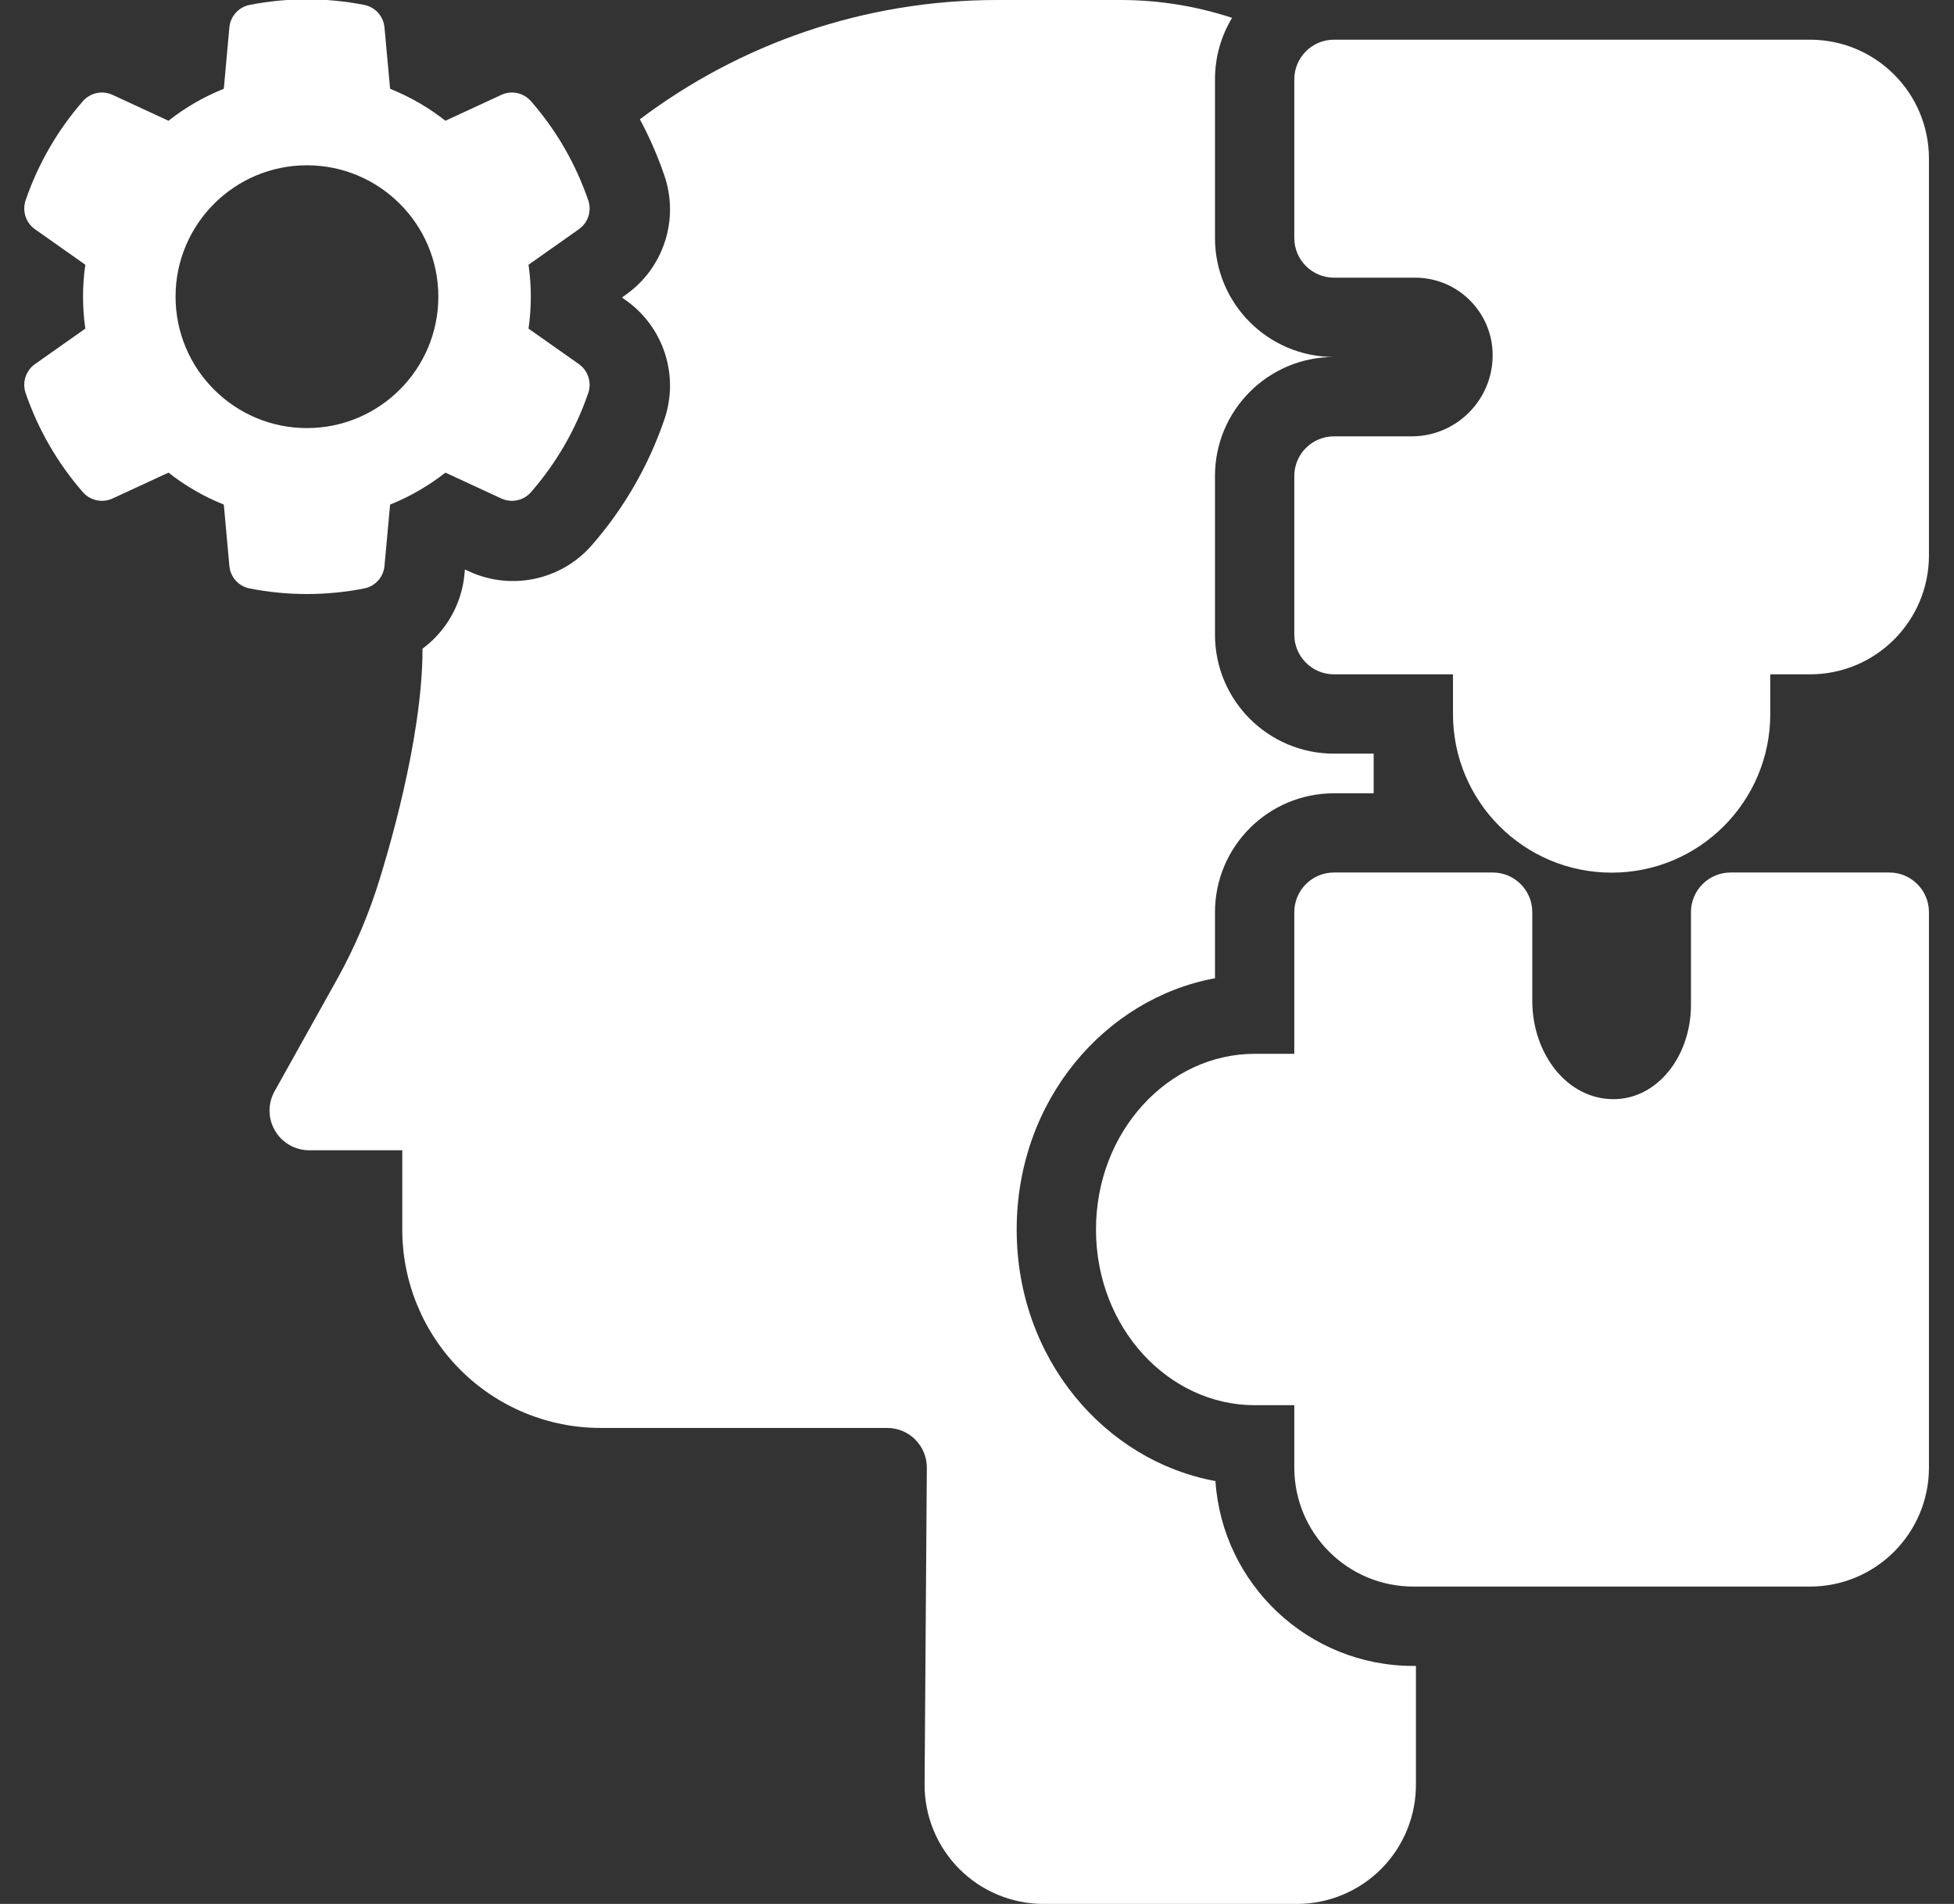
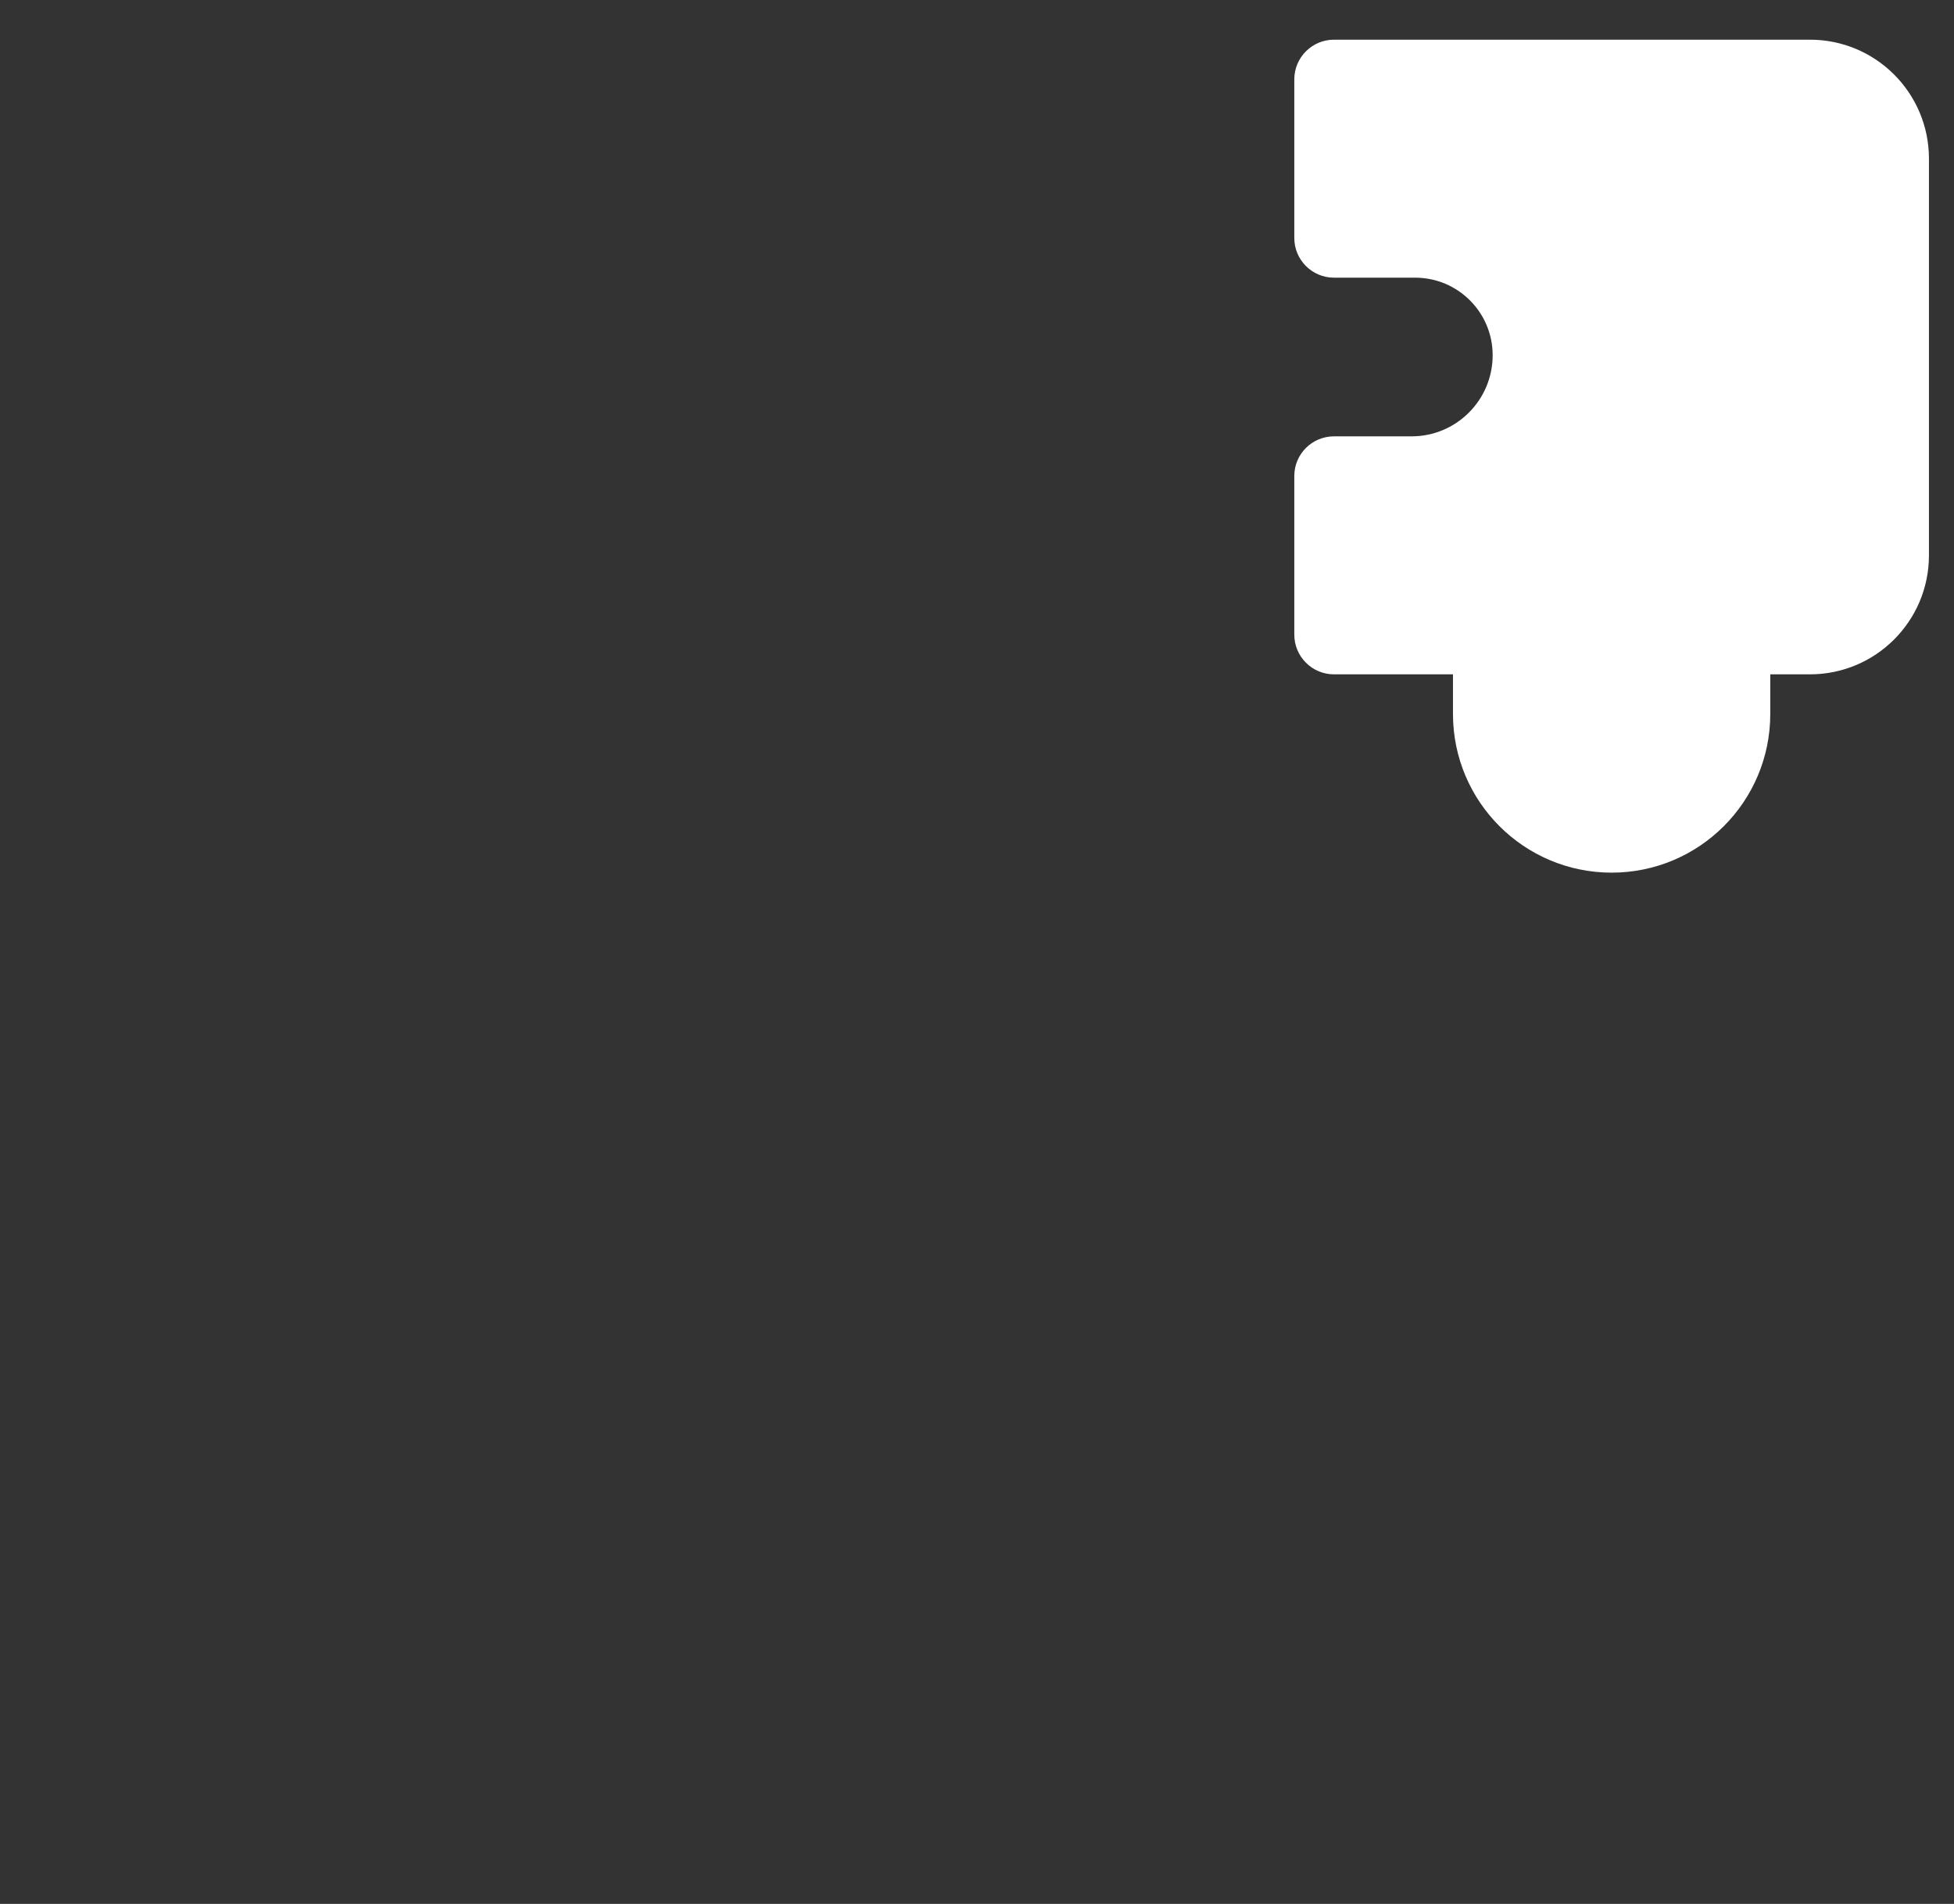
<svg xmlns="http://www.w3.org/2000/svg" width="39" height="38" viewBox="0 0 39 38" fill="none">
  <rect x="0" y="0" width="39" height="38" fill="#333333" stroke="none" />
-   <path fill-rule="evenodd" clip-rule="evenodd" d="M25.833 21.033V18.206C25.833 17.768 26.188 17.414 26.625 17.414H29.792C30.229 17.414 30.583 17.768 30.583 18.206V19.975C30.583 21.032 31.277 21.938 32.202 21.938H32.203C33.089 21.938 33.75 21.069 33.75 20.057V18.206C33.75 17.768 34.105 17.414 34.542 17.414H37.708C38.145 17.414 38.5 17.768 38.5 18.206C38.5 18.206 38.5 25.892 38.5 29.29C38.5 30.602 37.437 31.666 36.125 31.666C34.018 31.666 30.315 31.666 28.208 31.666C26.896 31.666 25.833 30.602 25.833 29.29V28.046H25.042C23.324 28.046 21.875 26.503 21.875 24.54C21.875 22.576 23.324 21.033 25.042 21.033H25.833Z" fill="white" />
  <path fill-rule="evenodd" clip-rule="evenodd" d="M29 13.459H26.625C26.188 13.459 25.833 13.104 25.833 12.667V9.5C25.833 9.063 26.188 8.709 26.625 8.709H28.174C29.067 8.709 29.792 7.984 29.792 7.09V7.089C29.792 6.235 29.099 5.542 28.245 5.542H26.625C26.188 5.542 25.833 5.187 25.833 4.75V1.584C25.833 1.147 26.188 0.792 26.625 0.792C26.625 0.792 33.062 0.792 36.125 0.792C37.437 0.792 38.5 1.855 38.5 3.167C38.5 5.274 38.5 8.977 38.5 11.084C38.5 12.396 37.437 13.459 36.125 13.459H35.333V14.25C35.333 15.999 33.916 17.417 32.167 17.417C30.418 17.417 29 15.999 29 14.25V13.459Z" fill="white" />
-   <path fill-rule="evenodd" clip-rule="evenodd" d="M4.467 1.772L4.578 0.548C4.598 0.324 4.763 0.141 4.983 0.098C5.738 -0.05 6.514 -0.05 7.269 0.098C7.489 0.141 7.654 0.324 7.674 0.548L7.786 1.772C8.182 1.931 8.554 2.145 8.89 2.41L10.005 1.894C10.21 1.799 10.451 1.851 10.598 2.02C11.104 2.599 11.492 3.272 11.741 3.999C11.814 4.211 11.737 4.446 11.554 4.575L10.549 5.284C10.61 5.707 10.61 6.136 10.549 6.559L11.554 7.267C11.737 7.397 11.814 7.632 11.741 7.844C11.492 8.571 11.104 9.243 10.598 9.823C10.451 9.992 10.21 10.043 10.005 9.949L8.89 9.433C8.554 9.697 8.182 9.912 7.786 10.071L7.674 11.295C7.654 11.519 7.489 11.702 7.269 11.745C6.514 11.893 5.738 11.893 4.983 11.745C4.763 11.702 4.598 11.519 4.578 11.295L4.467 10.071C4.07 9.912 3.698 9.697 3.363 9.433L2.247 9.949C2.043 10.043 1.801 9.992 1.654 9.823C1.148 9.243 0.76 8.571 0.511 7.844C0.439 7.632 0.515 7.397 0.698 7.267L1.703 6.559C1.642 6.136 1.642 5.707 1.703 5.284L0.698 4.575C0.515 4.446 0.439 4.211 0.511 3.999C0.76 3.272 1.148 2.599 1.654 2.02C1.801 1.851 2.043 1.799 2.247 1.894L3.363 2.41C3.698 2.145 4.07 1.931 4.467 1.772ZM6.126 3.299C4.679 3.299 3.504 4.474 3.504 5.921C3.504 7.369 4.679 8.544 6.126 8.544C7.573 8.544 8.749 7.369 8.749 5.921C8.749 4.474 7.573 3.299 6.126 3.299Z" fill="white" />
-   <path fill-rule="evenodd" clip-rule="evenodd" d="M12.771 2.381C14.756 0.886 17.227 0 19.904 0H22.367C23.131 0 23.88 0.123 24.591 0.356C24.375 0.714 24.25 1.134 24.25 1.583V4.75C24.25 6.062 25.313 7.125 26.625 7.125C25.313 7.125 24.25 8.188 24.25 9.5V12.667C24.25 13.979 25.313 15.042 26.625 15.042H27.417V15.833H26.625C25.313 15.833 24.25 16.896 24.25 18.208V19.525C22.065 19.925 20.292 21.954 20.292 24.542C20.292 27.132 22.07 29.163 24.259 29.56C24.397 31.621 26.113 33.25 28.208 33.25H28.261V35.593C28.268 36.229 28.022 36.841 27.576 37.293C27.13 37.745 26.521 38 25.886 38C24.956 38 22.483 38 20.829 38C20.196 38 19.59 37.748 19.144 37.299C18.697 36.849 18.45 36.241 18.454 35.608C18.47 33.296 18.499 29.286 18.499 29.292C18.499 28.855 18.145 28.5 17.708 28.5C16.196 28.5 13.878 28.5 11.987 28.5C10.937 28.5 9.931 28.083 9.189 27.341C8.446 26.598 8.029 25.591 8.029 24.542V22.958H6.171C5.891 22.958 5.631 22.809 5.489 22.567C5.347 22.326 5.343 22.026 5.48 21.781C5.48 21.781 6.091 20.686 6.726 19.548C7.085 18.903 7.372 18.224 7.585 17.523C7.697 17.157 8.436 14.771 8.433 12.947C8.901 12.6 9.215 12.064 9.271 11.456L9.279 11.366L9.361 11.404C10.204 11.793 11.202 11.581 11.812 10.882C12.453 10.148 12.944 9.296 13.26 8.373C13.561 7.495 13.246 6.524 12.487 5.99L12.413 5.938L12.487 5.885C13.246 5.351 13.561 4.38 13.26 3.502C13.127 3.114 12.964 2.739 12.771 2.381Z" fill="white" />
</svg>